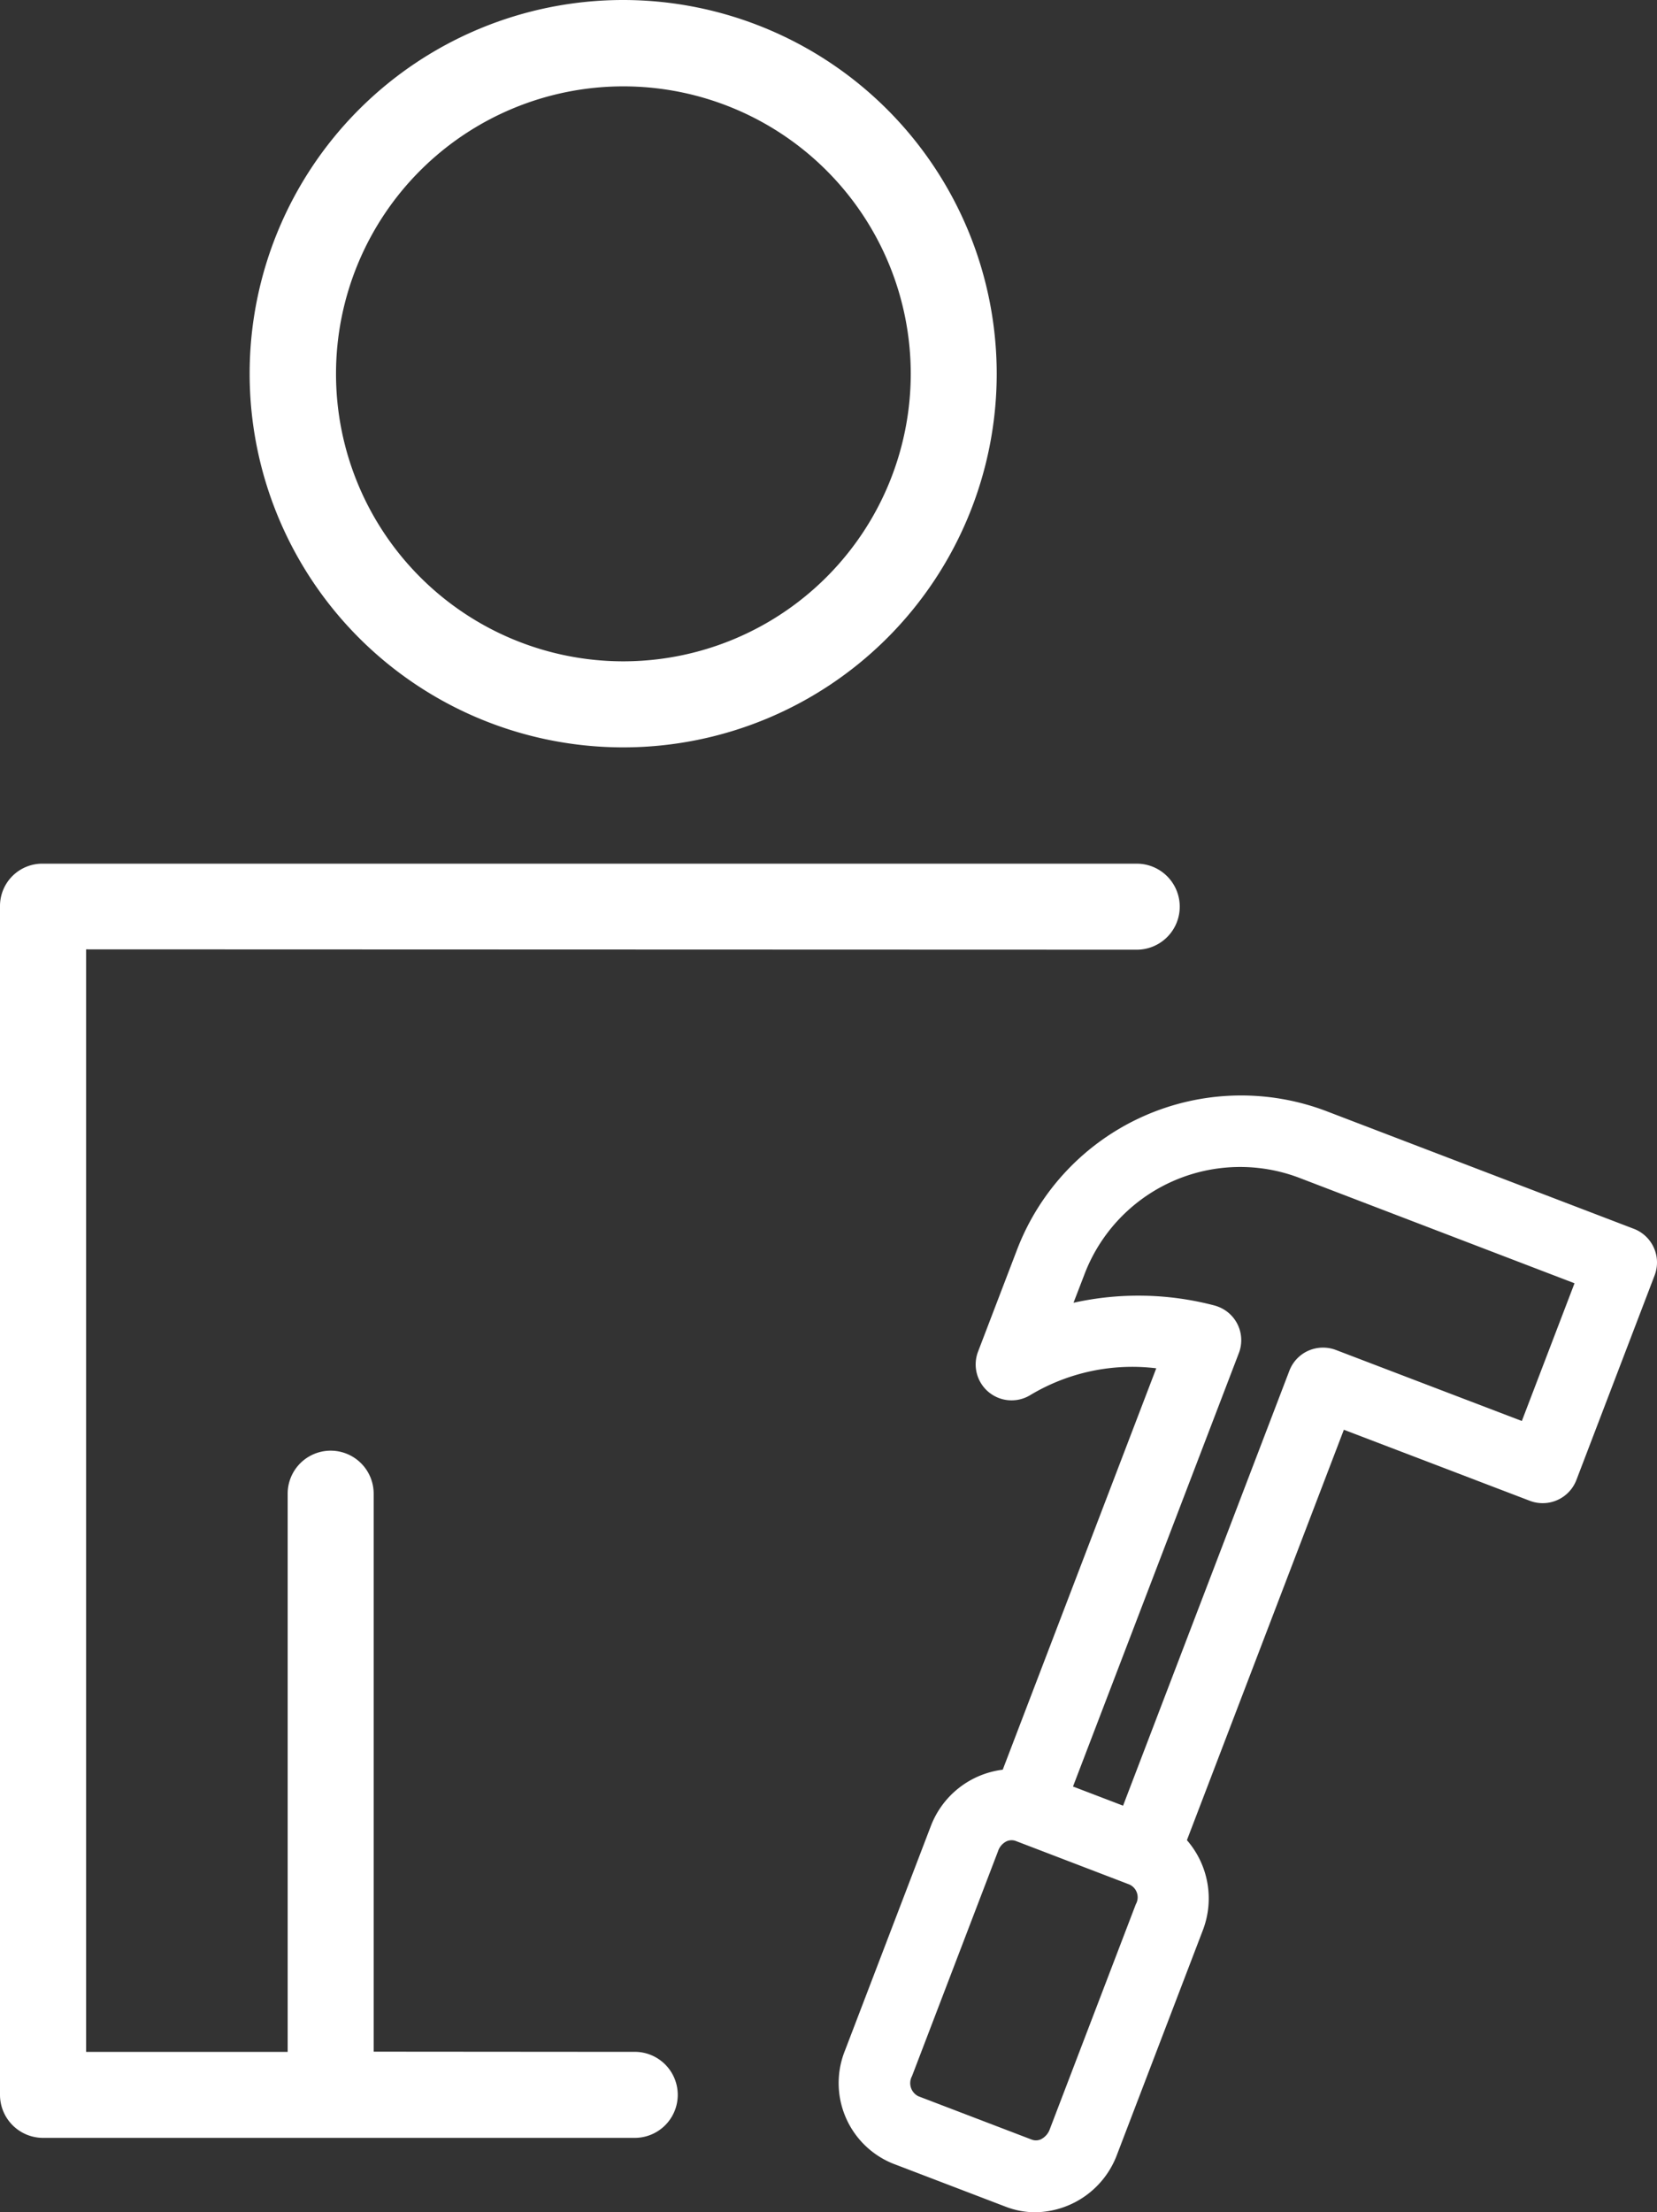
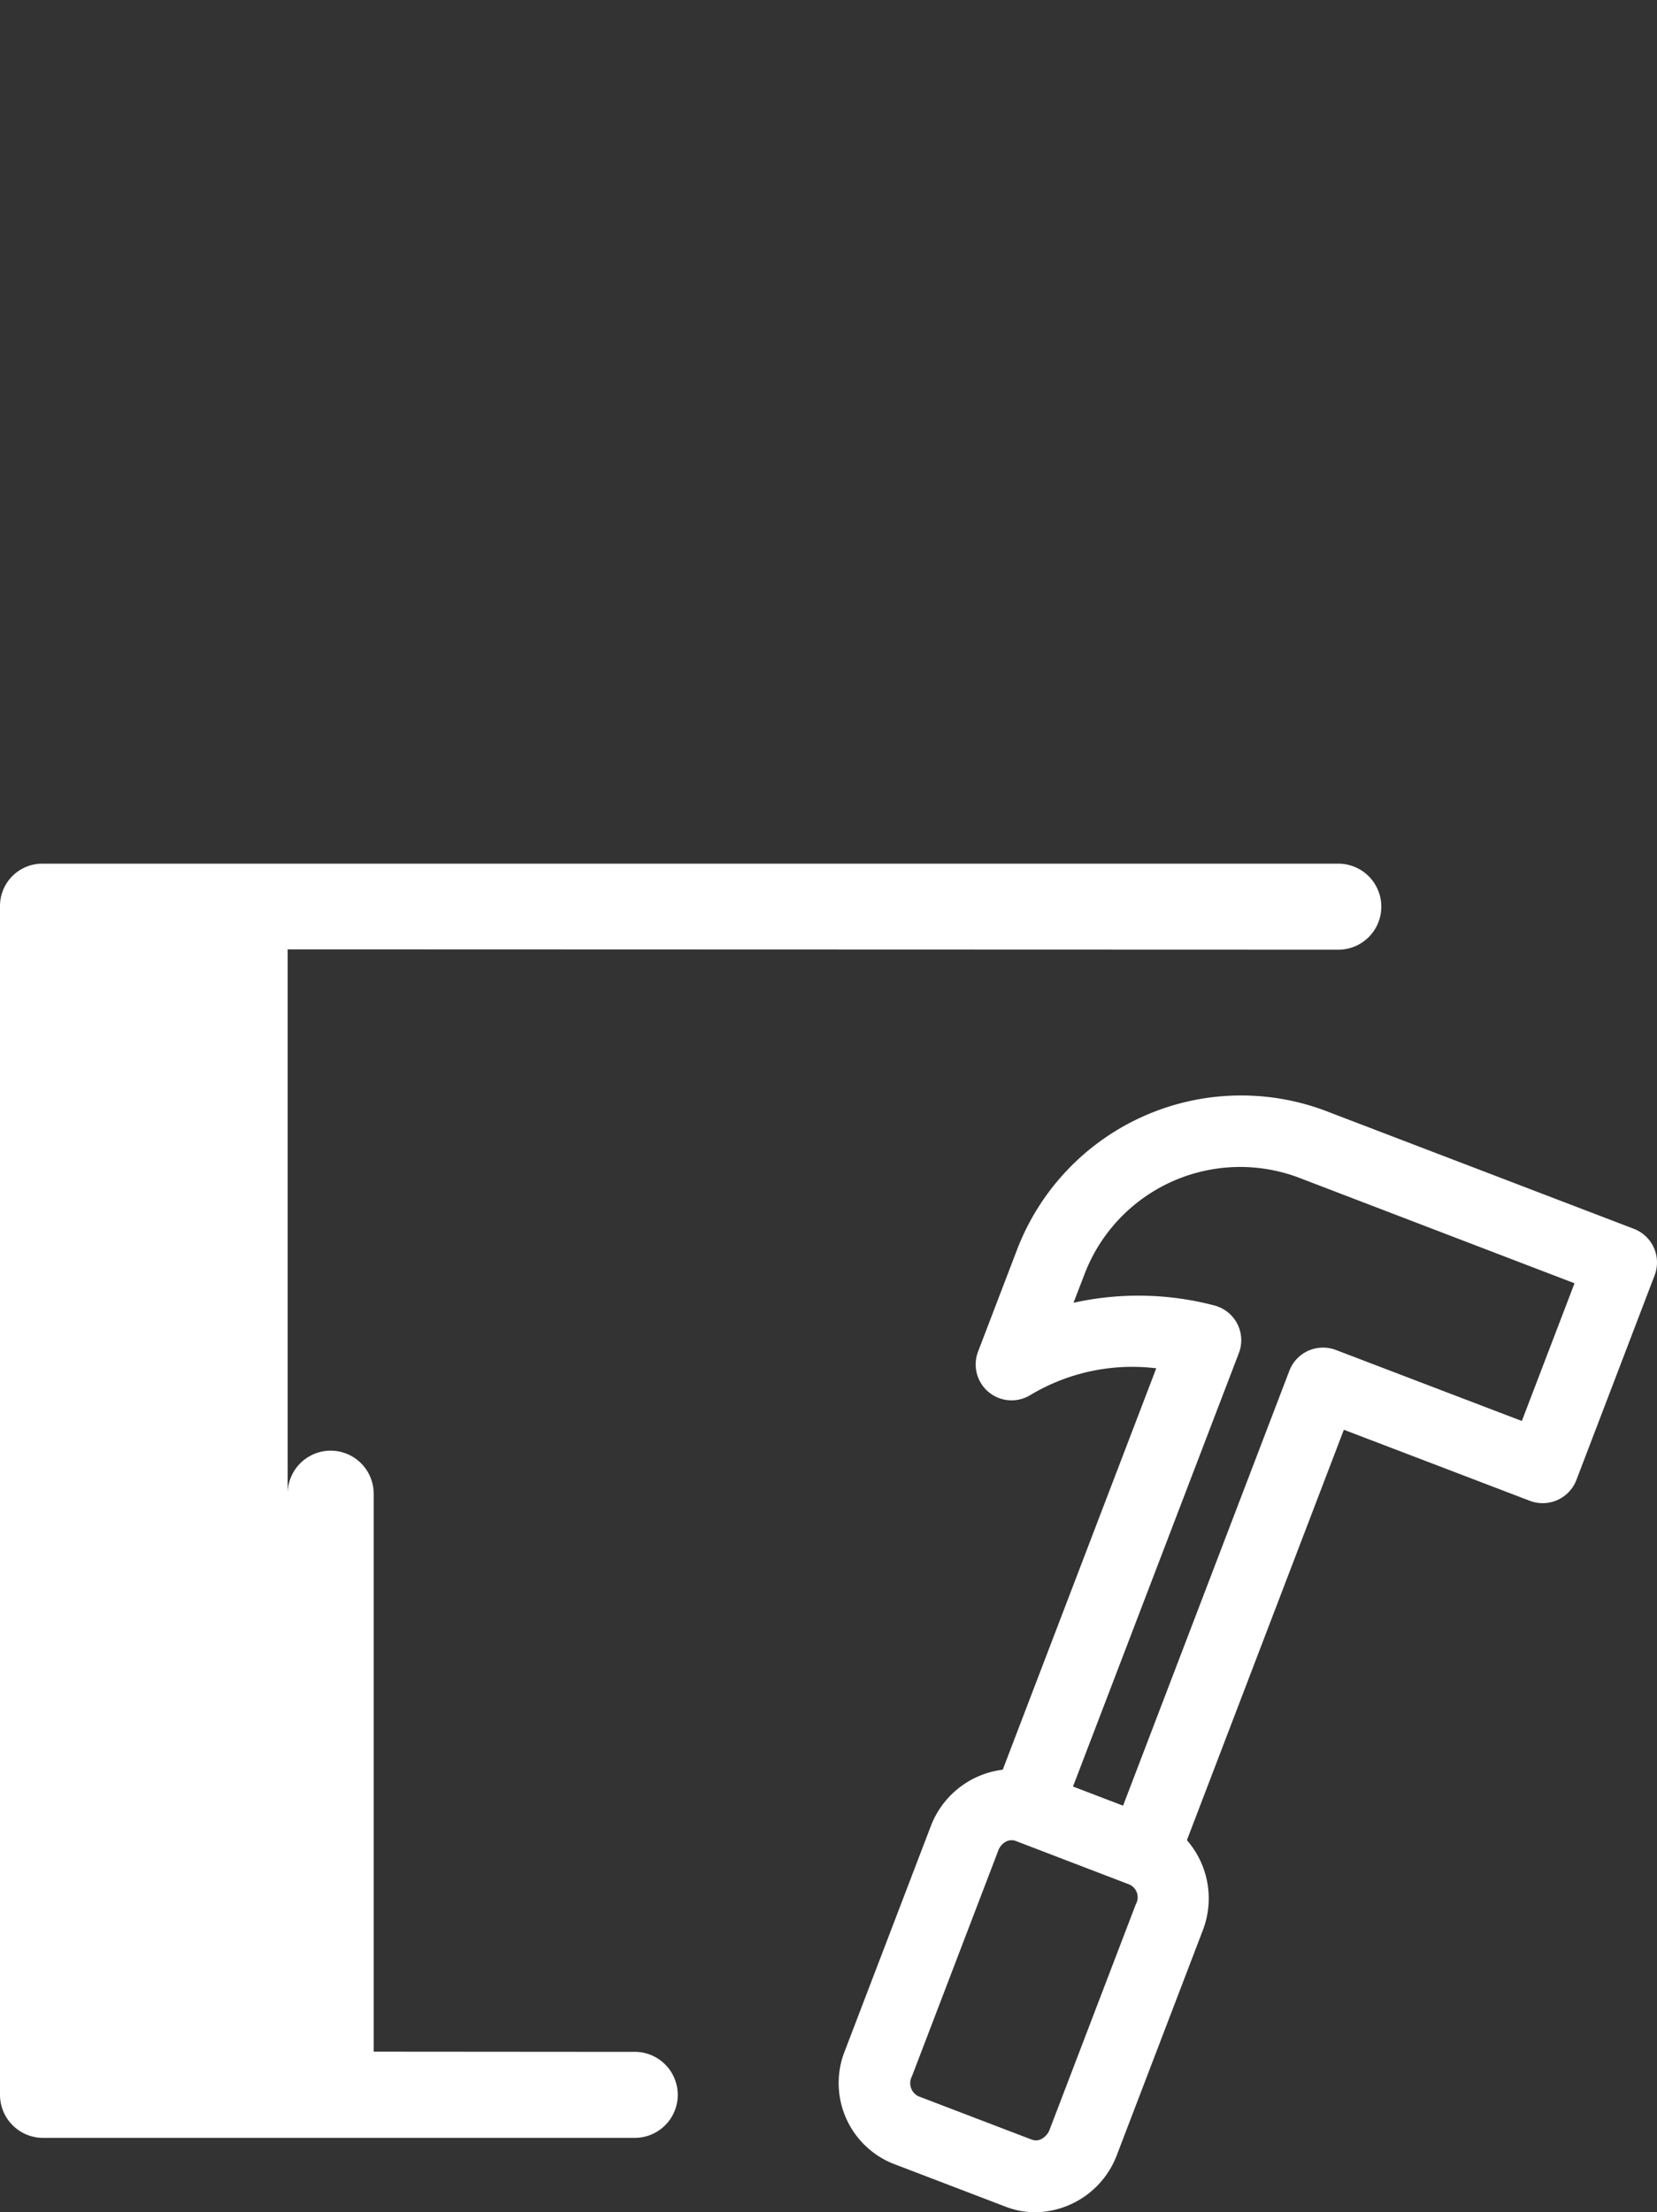
<svg xmlns="http://www.w3.org/2000/svg" width="48.978" height="65.363" viewBox="0 0 48.978 65.363">
  <rect x="0" y="0" width="48.978" height="65.363" fill="#333333" stroke="none" />
  <defs>
    <style>.a{fill:#fff;}</style>
  </defs>
  <g transform="translate(-410.955 -75.011)">
    <g transform="translate(410.955 100.53)">
      <path class="a" d="M455.714,109.545l-9.086-3.476a7.092,7.092,0,0,0-9.146,4.084l-1.16,3.031a1.061,1.061,0,0,0,1.556,1.268,5.858,5.858,0,0,1,3.716-.787l-4.538,11.86a2.62,2.62,0,0,0-2.124,1.662l-2.54,6.638a2.567,2.567,0,0,0,1.411,3.335l3.353,1.282a2.424,2.424,0,0,0,.863.159,2.614,2.614,0,0,0,2.414-1.7l2.54-6.638a2.621,2.621,0,0,0-.473-2.656l4.639-12.126,5.5,2.1a1.067,1.067,0,0,0,1.372-.612l2.316-6.056A1.065,1.065,0,0,0,455.714,109.545ZM440.99,129.5l-2.54,6.639a.534.534,0,0,1-.267.307.357.357,0,0,1-.268.009l-3.354-1.282a.433.433,0,0,1-.187-.594l2.54-6.638a.506.506,0,0,1,.254-.3.366.366,0,0,1,.149-.032.361.361,0,0,1,.127.023l3.353,1.284A.414.414,0,0,1,440.99,129.5ZM452.4,115.222l-5.5-2.1a1.076,1.076,0,0,0-.812.024,1.062,1.062,0,0,0-.559.59l-4.916,12.852-1.48-.566,4.9-12.8a1.059,1.059,0,0,0-.6-1.373,1.078,1.078,0,0,0-.119-.04,8.847,8.847,0,0,0-4.166-.08l.314-.815a4.924,4.924,0,0,1,6.4-2.861l8.095,3.1Z" transform="translate(-407.417 -98.756)" />
-       <path class="a" d="M429.717,135.006,422,135V118.514a1.271,1.271,0,1,0-2.542,0v16.492H413.5V102.431l31.055.01a1.271,1.271,0,0,0,0-2.542H412.226a1.251,1.251,0,0,0-1.271,1.26v35.118a1.273,1.273,0,0,0,1.271,1.27h17.491a1.271,1.271,0,0,0,0-2.542Z" transform="translate(-410.955 -99.9)" />
+       <path class="a" d="M429.717,135.006,422,135V118.514a1.271,1.271,0,1,0-2.542,0v16.492V102.431l31.055.01a1.271,1.271,0,0,0,0-2.542H412.226a1.251,1.251,0,0,0-1.271,1.26v35.118a1.273,1.273,0,0,0,1.271,1.27h17.491a1.271,1.271,0,0,0,0-2.542Z" transform="translate(-410.955 -99.9)" />
    </g>
-     <path class="a" d="M429.193,75.011a11.041,11.041,0,1,0,11.041,11.041A11.047,11.047,0,0,0,429.193,75.011Zm0,19.54a8.494,8.494,0,1,1,8.5-8.5A8.5,8.5,0,0,1,429.193,94.551Z" transform="translate(0.182 0)" />
  </g>
</svg>